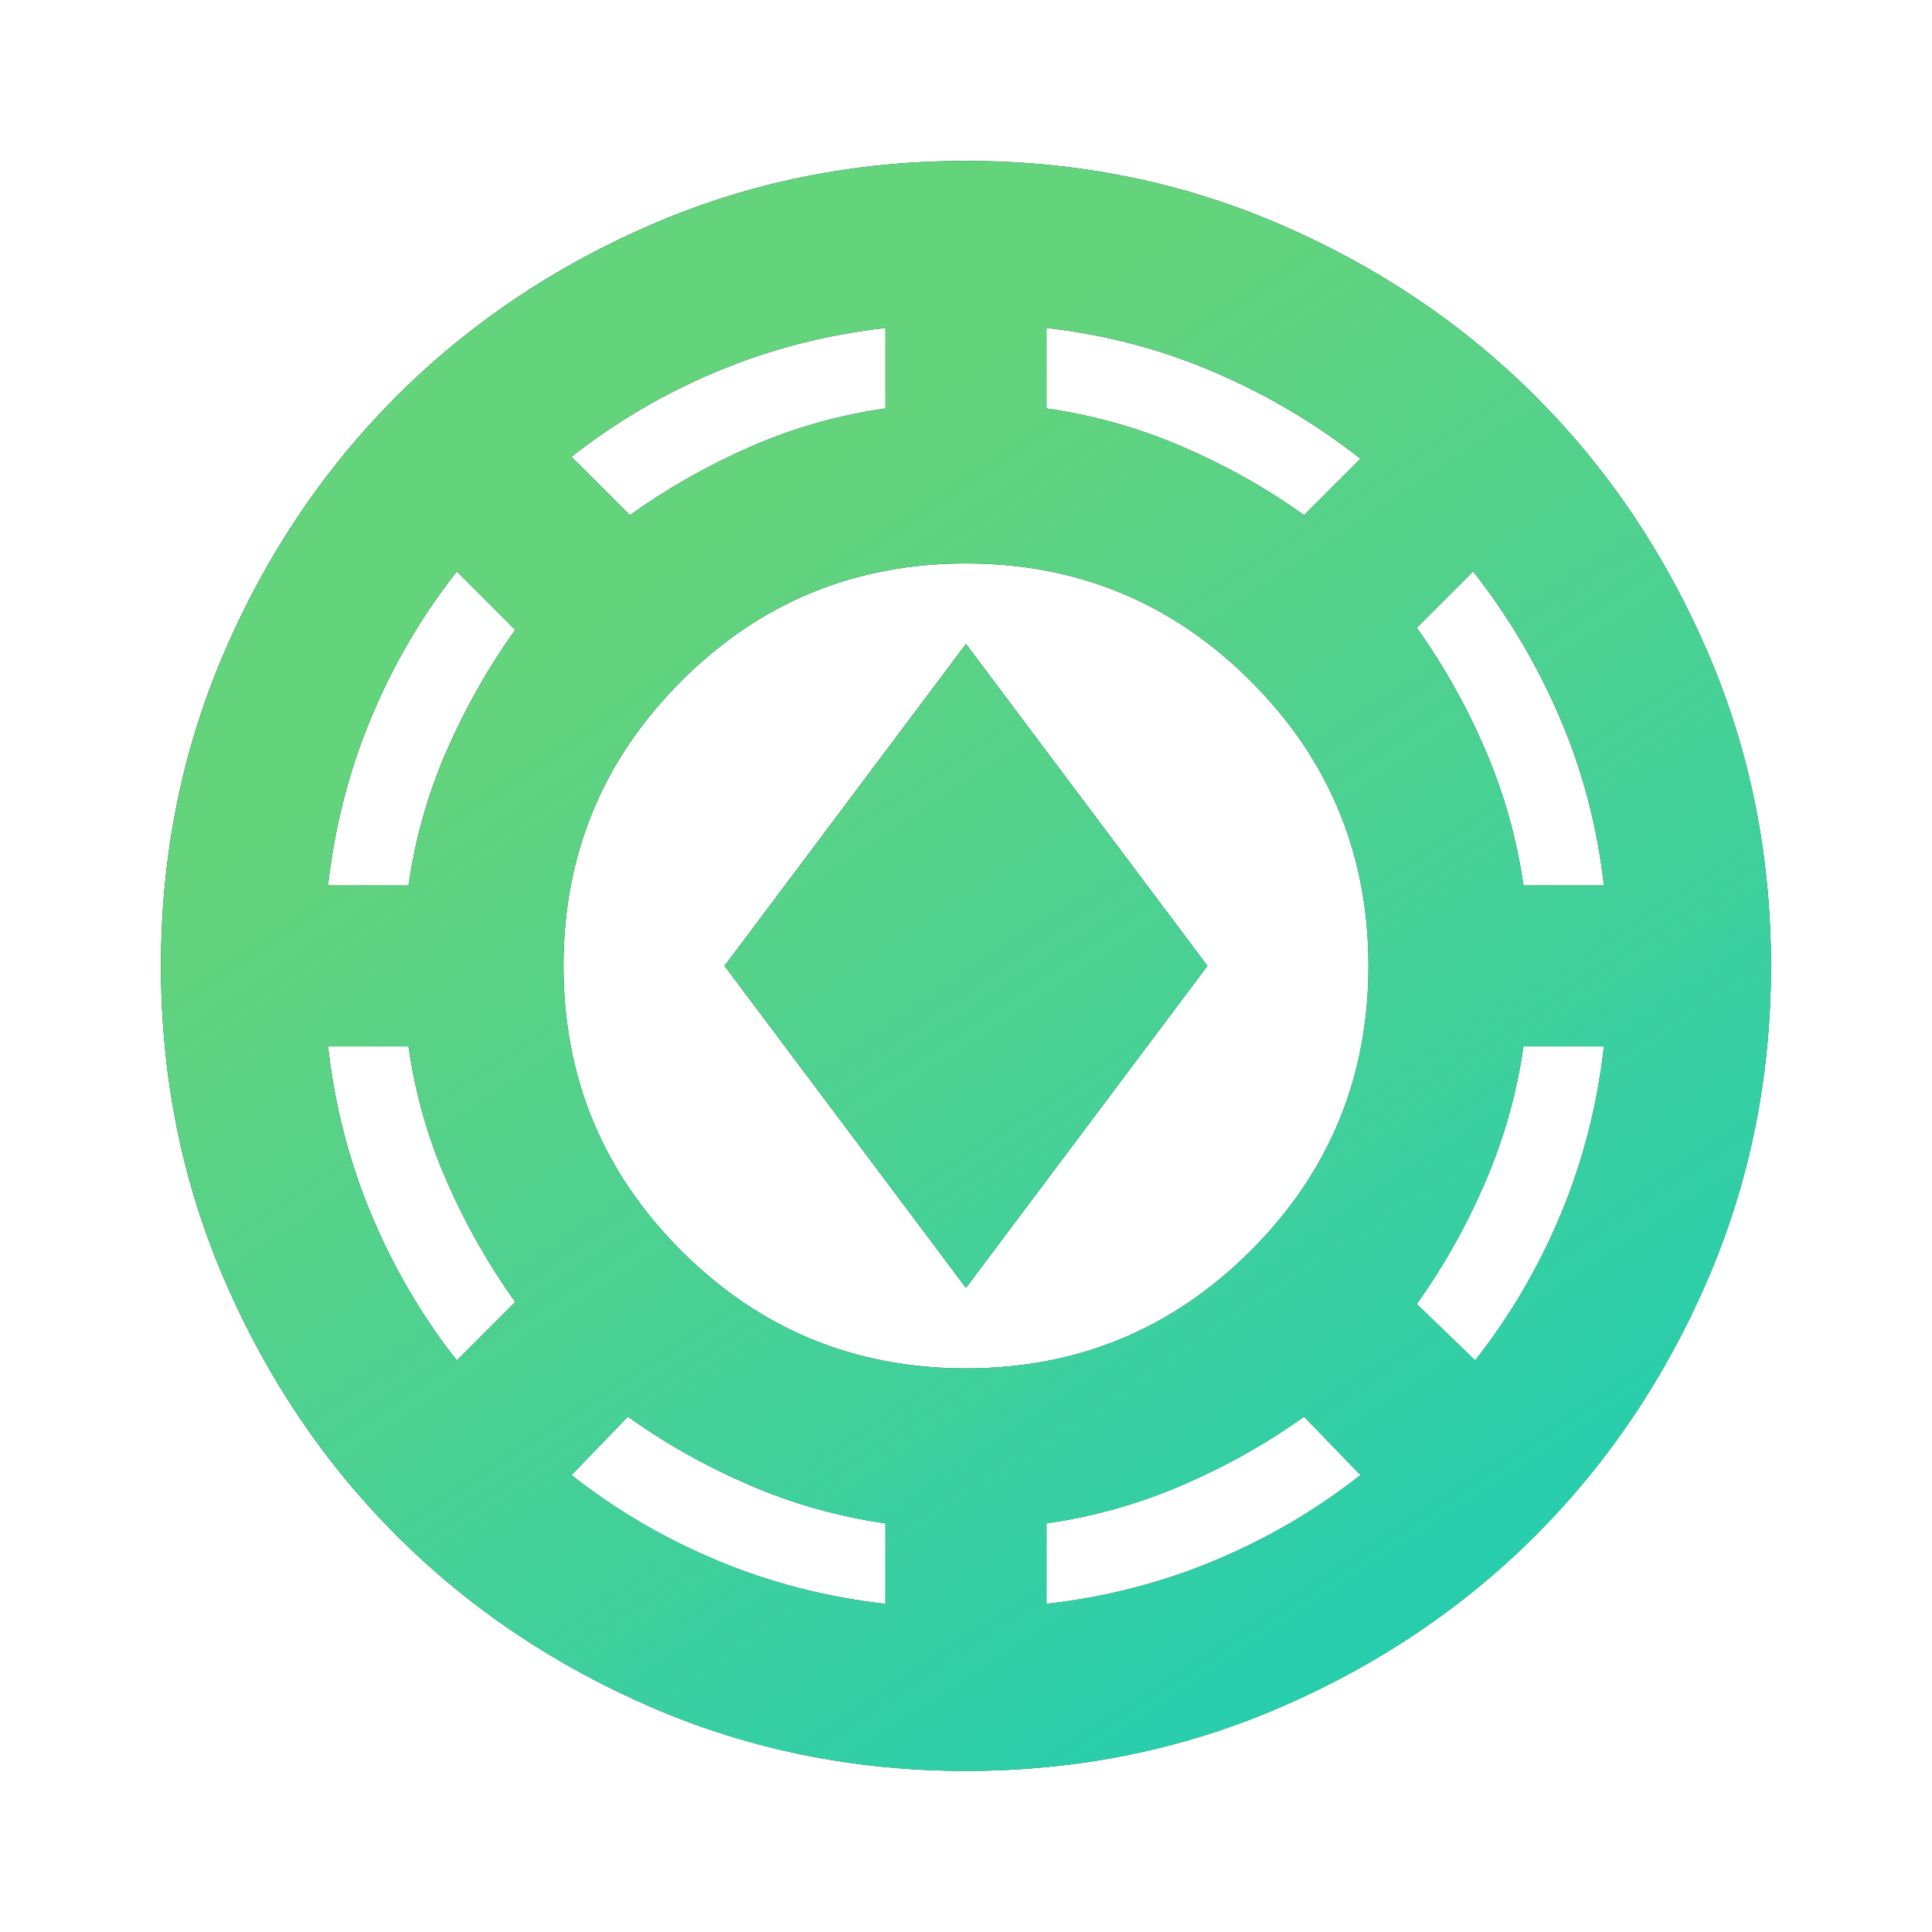
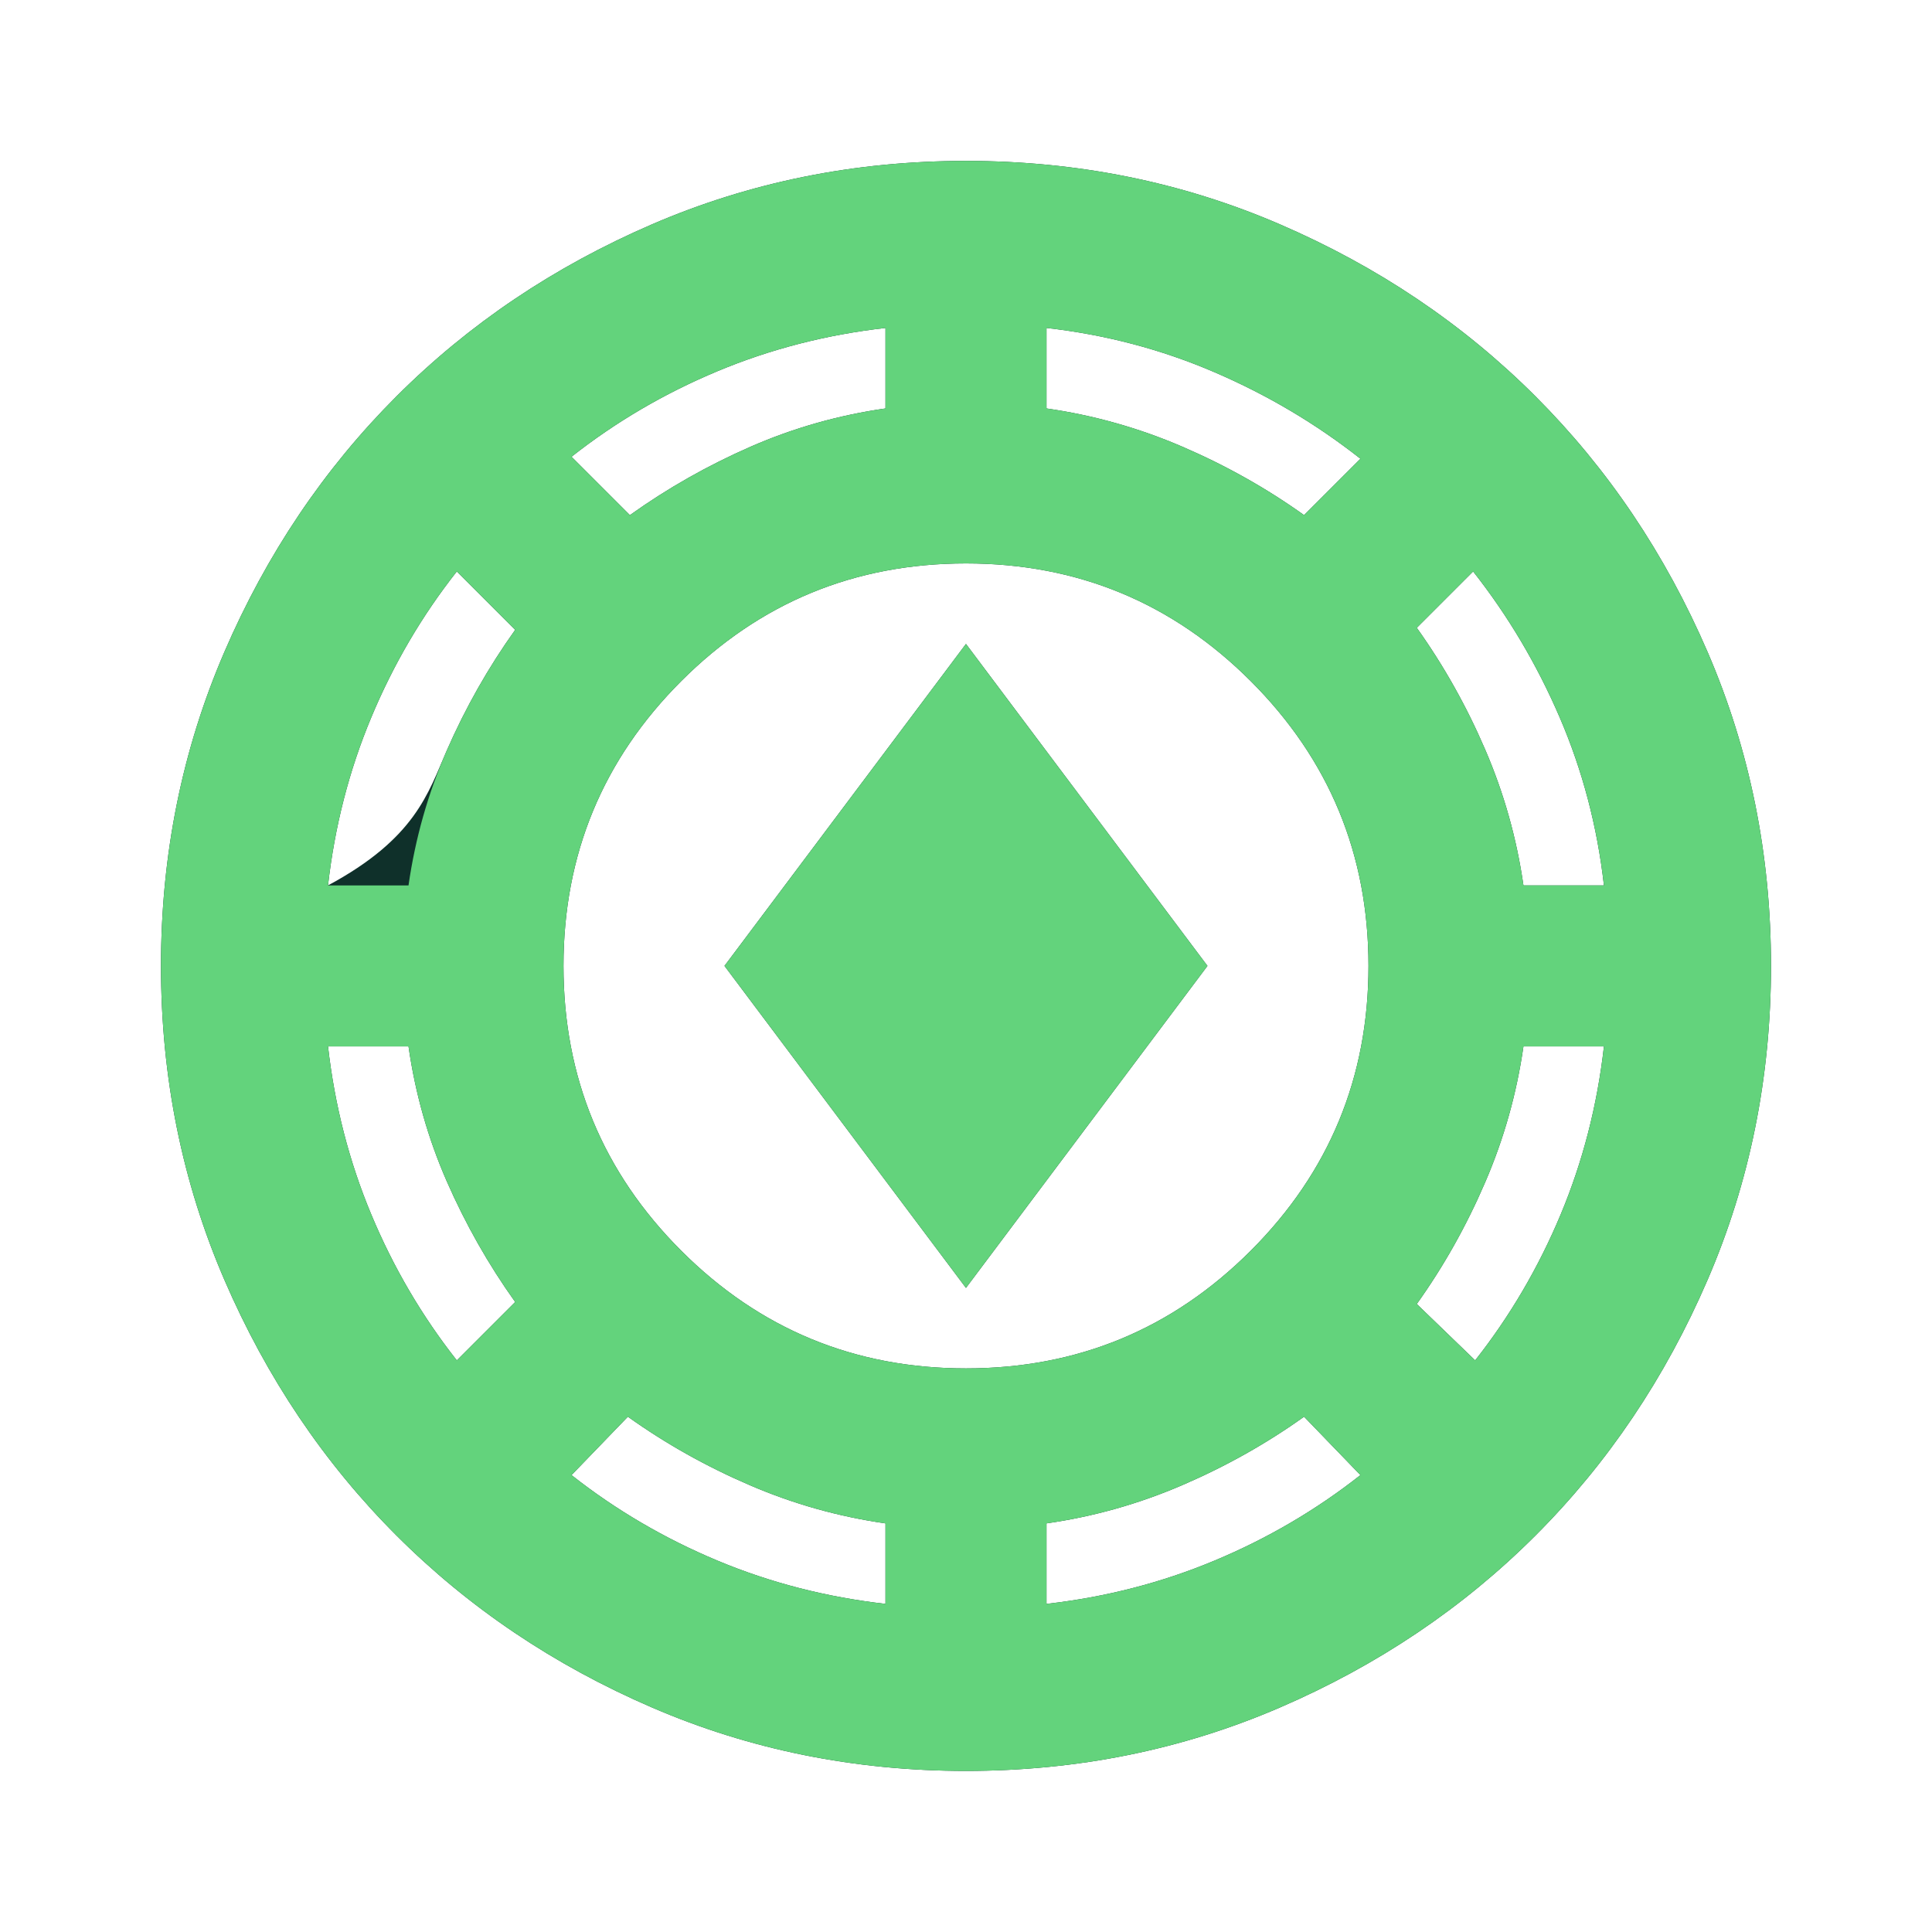
<svg xmlns="http://www.w3.org/2000/svg" width="56" height="56" viewBox="0 0 56 56" fill="none">
-   <path d="M27.999 51.331C24.772 51.331 21.738 50.718 18.899 49.493C16.061 48.268 13.591 46.606 11.491 44.506C9.391 42.406 7.729 39.936 6.504 37.097C5.279 34.258 4.666 31.225 4.666 27.997C4.666 24.77 5.279 21.736 6.504 18.897C7.729 16.058 9.391 13.589 11.491 11.489C13.591 9.389 16.061 7.727 18.899 6.502C21.738 5.277 24.772 4.664 27.999 4.664C31.227 4.664 34.261 5.277 37.099 6.502C39.938 7.727 42.408 9.389 44.508 11.489C46.608 13.589 48.27 16.058 49.495 18.897C50.72 21.736 51.333 24.77 51.333 27.997C51.333 31.225 50.72 34.258 49.495 37.097C48.27 39.936 46.608 42.406 44.508 44.506C42.408 46.606 39.938 48.268 37.099 49.493C34.261 50.718 31.227 51.331 27.999 51.331ZM25.666 46.489V44.156C24.305 43.961 22.992 43.592 21.729 43.047C20.465 42.503 19.288 41.842 18.199 41.064L16.566 42.756C17.849 43.767 19.259 44.593 20.795 45.235C22.331 45.877 23.955 46.295 25.666 46.489ZM30.333 46.489C32.044 46.295 33.667 45.877 35.203 45.235C36.74 44.593 38.149 43.767 39.433 42.756L37.799 41.064C36.711 41.842 35.534 42.503 34.27 43.047C33.006 43.592 31.694 43.961 30.333 44.156V46.489ZM27.999 39.664C31.227 39.664 33.978 38.527 36.254 36.252C38.529 33.977 39.666 31.225 39.666 27.997C39.666 24.77 38.529 22.018 36.254 19.743C33.978 17.468 31.227 16.331 27.999 16.331C24.772 16.331 22.02 17.468 19.745 19.743C17.47 22.018 16.333 24.77 16.333 27.997C16.333 31.225 17.47 33.977 19.745 36.252C22.02 38.527 24.772 39.664 27.999 39.664ZM42.758 39.431C43.769 38.147 44.595 36.738 45.237 35.202C45.879 33.666 46.297 32.042 46.491 30.331H44.158C43.963 31.692 43.594 33.004 43.049 34.268C42.505 35.532 41.844 36.709 41.066 37.797L42.758 39.431ZM13.241 39.431L14.933 37.739C14.155 36.65 13.494 35.483 12.949 34.239C12.405 32.995 12.036 31.692 11.841 30.331H9.508C9.702 32.042 10.12 33.666 10.762 35.202C11.403 36.738 12.23 38.147 13.241 39.431ZM27.999 37.331L20.999 27.997L27.999 18.664L34.999 27.997L27.999 37.331ZM9.508 25.664H11.841C12.036 24.303 12.405 23 12.949 21.756C13.494 20.511 14.155 19.345 14.933 18.256L13.241 16.564C12.23 17.847 11.403 19.257 10.762 20.793C10.12 22.329 9.702 23.953 9.508 25.664ZM44.158 25.664H46.491C46.297 23.953 45.869 22.329 45.208 20.793C44.547 19.257 43.711 17.847 42.699 16.564L41.066 18.197C41.844 19.286 42.505 20.463 43.049 21.727C43.594 22.991 43.963 24.303 44.158 25.664ZM18.258 14.931C19.347 14.153 20.513 13.492 21.758 12.947C23.002 12.403 24.305 12.034 25.666 11.839V9.506C23.955 9.7 22.331 10.118 20.795 10.76C19.259 11.402 17.849 12.228 16.566 13.239L18.258 14.931ZM37.799 14.931L39.433 13.297C38.149 12.286 36.74 11.45 35.203 10.789C33.667 10.128 32.044 9.7 30.333 9.506V11.839C31.694 12.034 33.006 12.403 34.27 12.947C35.534 13.492 36.711 14.153 37.799 14.931Z" fill="#0F302A" />
+   <path d="M27.999 51.331C24.772 51.331 21.738 50.718 18.899 49.493C16.061 48.268 13.591 46.606 11.491 44.506C9.391 42.406 7.729 39.936 6.504 37.097C5.279 34.258 4.666 31.225 4.666 27.997C4.666 24.77 5.279 21.736 6.504 18.897C7.729 16.058 9.391 13.589 11.491 11.489C13.591 9.389 16.061 7.727 18.899 6.502C21.738 5.277 24.772 4.664 27.999 4.664C31.227 4.664 34.261 5.277 37.099 6.502C39.938 7.727 42.408 9.389 44.508 11.489C46.608 13.589 48.27 16.058 49.495 18.897C50.72 21.736 51.333 24.77 51.333 27.997C51.333 31.225 50.72 34.258 49.495 37.097C48.27 39.936 46.608 42.406 44.508 44.506C42.408 46.606 39.938 48.268 37.099 49.493C34.261 50.718 31.227 51.331 27.999 51.331ZM25.666 46.489V44.156C24.305 43.961 22.992 43.592 21.729 43.047C20.465 42.503 19.288 41.842 18.199 41.064L16.566 42.756C17.849 43.767 19.259 44.593 20.795 45.235C22.331 45.877 23.955 46.295 25.666 46.489ZM30.333 46.489C32.044 46.295 33.667 45.877 35.203 45.235C36.74 44.593 38.149 43.767 39.433 42.756L37.799 41.064C36.711 41.842 35.534 42.503 34.27 43.047C33.006 43.592 31.694 43.961 30.333 44.156V46.489ZM27.999 39.664C31.227 39.664 33.978 38.527 36.254 36.252C38.529 33.977 39.666 31.225 39.666 27.997C39.666 24.77 38.529 22.018 36.254 19.743C33.978 17.468 31.227 16.331 27.999 16.331C24.772 16.331 22.02 17.468 19.745 19.743C17.47 22.018 16.333 24.77 16.333 27.997C16.333 31.225 17.47 33.977 19.745 36.252C22.02 38.527 24.772 39.664 27.999 39.664ZM42.758 39.431C43.769 38.147 44.595 36.738 45.237 35.202C45.879 33.666 46.297 32.042 46.491 30.331H44.158C43.963 31.692 43.594 33.004 43.049 34.268C42.505 35.532 41.844 36.709 41.066 37.797L42.758 39.431ZM13.241 39.431L14.933 37.739C14.155 36.65 13.494 35.483 12.949 34.239C12.405 32.995 12.036 31.692 11.841 30.331H9.508C9.702 32.042 10.12 33.666 10.762 35.202C11.403 36.738 12.23 38.147 13.241 39.431ZM27.999 37.331L20.999 27.997L27.999 18.664L34.999 27.997L27.999 37.331ZM9.508 25.664C12.036 24.303 12.405 23 12.949 21.756C13.494 20.511 14.155 19.345 14.933 18.256L13.241 16.564C12.23 17.847 11.403 19.257 10.762 20.793C10.12 22.329 9.702 23.953 9.508 25.664ZM44.158 25.664H46.491C46.297 23.953 45.869 22.329 45.208 20.793C44.547 19.257 43.711 17.847 42.699 16.564L41.066 18.197C41.844 19.286 42.505 20.463 43.049 21.727C43.594 22.991 43.963 24.303 44.158 25.664ZM18.258 14.931C19.347 14.153 20.513 13.492 21.758 12.947C23.002 12.403 24.305 12.034 25.666 11.839V9.506C23.955 9.7 22.331 10.118 20.795 10.76C19.259 11.402 17.849 12.228 16.566 13.239L18.258 14.931ZM37.799 14.931L39.433 13.297C38.149 12.286 36.74 11.45 35.203 10.789C33.667 10.128 32.044 9.7 30.333 9.506V11.839C31.694 12.034 33.006 12.403 34.27 12.947C35.534 13.492 36.711 14.153 37.799 14.931Z" fill="#0F302A" />
  <path d="M27.999 51.331C24.772 51.331 21.738 50.718 18.899 49.493C16.061 48.268 13.591 46.606 11.491 44.506C9.391 42.406 7.729 39.936 6.504 37.097C5.279 34.258 4.666 31.225 4.666 27.997C4.666 24.77 5.279 21.736 6.504 18.897C7.729 16.058 9.391 13.589 11.491 11.489C13.591 9.389 16.061 7.727 18.899 6.502C21.738 5.277 24.772 4.664 27.999 4.664C31.227 4.664 34.261 5.277 37.099 6.502C39.938 7.727 42.408 9.389 44.508 11.489C46.608 13.589 48.27 16.058 49.495 18.897C50.72 21.736 51.333 24.77 51.333 27.997C51.333 31.225 50.72 34.258 49.495 37.097C48.27 39.936 46.608 42.406 44.508 44.506C42.408 46.606 39.938 48.268 37.099 49.493C34.261 50.718 31.227 51.331 27.999 51.331ZM25.666 46.489V44.156C24.305 43.961 22.992 43.592 21.729 43.047C20.465 42.503 19.288 41.842 18.199 41.064L16.566 42.756C17.849 43.767 19.259 44.593 20.795 45.235C22.331 45.877 23.955 46.295 25.666 46.489ZM30.333 46.489C32.044 46.295 33.667 45.877 35.203 45.235C36.74 44.593 38.149 43.767 39.433 42.756L37.799 41.064C36.711 41.842 35.534 42.503 34.27 43.047C33.006 43.592 31.694 43.961 30.333 44.156V46.489ZM27.999 39.664C31.227 39.664 33.978 38.527 36.254 36.252C38.529 33.977 39.666 31.225 39.666 27.997C39.666 24.77 38.529 22.018 36.254 19.743C33.978 17.468 31.227 16.331 27.999 16.331C24.772 16.331 22.02 17.468 19.745 19.743C17.47 22.018 16.333 24.77 16.333 27.997C16.333 31.225 17.47 33.977 19.745 36.252C22.02 38.527 24.772 39.664 27.999 39.664ZM42.758 39.431C43.769 38.147 44.595 36.738 45.237 35.202C45.879 33.666 46.297 32.042 46.491 30.331H44.158C43.963 31.692 43.594 33.004 43.049 34.268C42.505 35.532 41.844 36.709 41.066 37.797L42.758 39.431ZM13.241 39.431L14.933 37.739C14.155 36.65 13.494 35.483 12.949 34.239C12.405 32.995 12.036 31.692 11.841 30.331H9.508C9.702 32.042 10.12 33.666 10.762 35.202C11.403 36.738 12.23 38.147 13.241 39.431ZM27.999 37.331L20.999 27.997L27.999 18.664L34.999 27.997L27.999 37.331ZM9.508 25.664H11.841C12.036 24.303 12.405 23 12.949 21.756C13.494 20.511 14.155 19.345 14.933 18.256L13.241 16.564C12.23 17.847 11.403 19.257 10.762 20.793C10.12 22.329 9.702 23.953 9.508 25.664ZM44.158 25.664H46.491C46.297 23.953 45.869 22.329 45.208 20.793C44.547 19.257 43.711 17.847 42.699 16.564L41.066 18.197C41.844 19.286 42.505 20.463 43.049 21.727C43.594 22.991 43.963 24.303 44.158 25.664ZM18.258 14.931C19.347 14.153 20.513 13.492 21.758 12.947C23.002 12.403 24.305 12.034 25.666 11.839V9.506C23.955 9.7 22.331 10.118 20.795 10.76C19.259 11.402 17.849 12.228 16.566 13.239L18.258 14.931ZM37.799 14.931L39.433 13.297C38.149 12.286 36.74 11.45 35.203 10.789C33.667 10.128 32.044 9.7 30.333 9.506V11.839C31.694 12.034 33.006 12.403 34.27 12.947C35.534 13.492 36.711 14.153 37.799 14.931Z" fill="#63D37C" />
-   <path d="M27.999 51.331C24.772 51.331 21.738 50.718 18.899 49.493C16.061 48.268 13.591 46.606 11.491 44.506C9.391 42.406 7.729 39.936 6.504 37.097C5.279 34.258 4.666 31.225 4.666 27.997C4.666 24.77 5.279 21.736 6.504 18.897C7.729 16.058 9.391 13.589 11.491 11.489C13.591 9.389 16.061 7.727 18.899 6.502C21.738 5.277 24.772 4.664 27.999 4.664C31.227 4.664 34.261 5.277 37.099 6.502C39.938 7.727 42.408 9.389 44.508 11.489C46.608 13.589 48.27 16.058 49.495 18.897C50.72 21.736 51.333 24.77 51.333 27.997C51.333 31.225 50.72 34.258 49.495 37.097C48.27 39.936 46.608 42.406 44.508 44.506C42.408 46.606 39.938 48.268 37.099 49.493C34.261 50.718 31.227 51.331 27.999 51.331ZM25.666 46.489V44.156C24.305 43.961 22.992 43.592 21.729 43.047C20.465 42.503 19.288 41.842 18.199 41.064L16.566 42.756C17.849 43.767 19.259 44.593 20.795 45.235C22.331 45.877 23.955 46.295 25.666 46.489ZM30.333 46.489C32.044 46.295 33.667 45.877 35.203 45.235C36.74 44.593 38.149 43.767 39.433 42.756L37.799 41.064C36.711 41.842 35.534 42.503 34.27 43.047C33.006 43.592 31.694 43.961 30.333 44.156V46.489ZM27.999 39.664C31.227 39.664 33.978 38.527 36.254 36.252C38.529 33.977 39.666 31.225 39.666 27.997C39.666 24.77 38.529 22.018 36.254 19.743C33.978 17.468 31.227 16.331 27.999 16.331C24.772 16.331 22.02 17.468 19.745 19.743C17.47 22.018 16.333 24.77 16.333 27.997C16.333 31.225 17.47 33.977 19.745 36.252C22.02 38.527 24.772 39.664 27.999 39.664ZM42.758 39.431C43.769 38.147 44.595 36.738 45.237 35.202C45.879 33.666 46.297 32.042 46.491 30.331H44.158C43.963 31.692 43.594 33.004 43.049 34.268C42.505 35.532 41.844 36.709 41.066 37.797L42.758 39.431ZM13.241 39.431L14.933 37.739C14.155 36.65 13.494 35.483 12.949 34.239C12.405 32.995 12.036 31.692 11.841 30.331H9.508C9.702 32.042 10.12 33.666 10.762 35.202C11.403 36.738 12.23 38.147 13.241 39.431ZM27.999 37.331L20.999 27.997L27.999 18.664L34.999 27.997L27.999 37.331ZM9.508 25.664H11.841C12.036 24.303 12.405 23 12.949 21.756C13.494 20.511 14.155 19.345 14.933 18.256L13.241 16.564C12.23 17.847 11.403 19.257 10.762 20.793C10.12 22.329 9.702 23.953 9.508 25.664ZM44.158 25.664H46.491C46.297 23.953 45.869 22.329 45.208 20.793C44.547 19.257 43.711 17.847 42.699 16.564L41.066 18.197C41.844 19.286 42.505 20.463 43.049 21.727C43.594 22.991 43.963 24.303 44.158 25.664ZM18.258 14.931C19.347 14.153 20.513 13.492 21.758 12.947C23.002 12.403 24.305 12.034 25.666 11.839V9.506C23.955 9.7 22.331 10.118 20.795 10.76C19.259 11.402 17.849 12.228 16.566 13.239L18.258 14.931ZM37.799 14.931L39.433 13.297C38.149 12.286 36.74 11.45 35.203 10.789C33.667 10.128 32.044 9.7 30.333 9.506V11.839C31.694 12.034 33.006 12.403 34.27 12.947C35.534 13.492 36.711 14.153 37.799 14.931Z" fill="url(#paint0_linear_2609_12431)" />
  <defs>
    <linearGradient id="paint0_linear_2609_12431" x1="34.936" y1="59.765" x2="10.499" y2="22.716" gradientUnits="userSpaceOnUse">
      <stop stop-color="#19CCB6" />
      <stop offset="1" stop-color="#28CEBA" stop-opacity="0" />
    </linearGradient>
  </defs>
</svg>